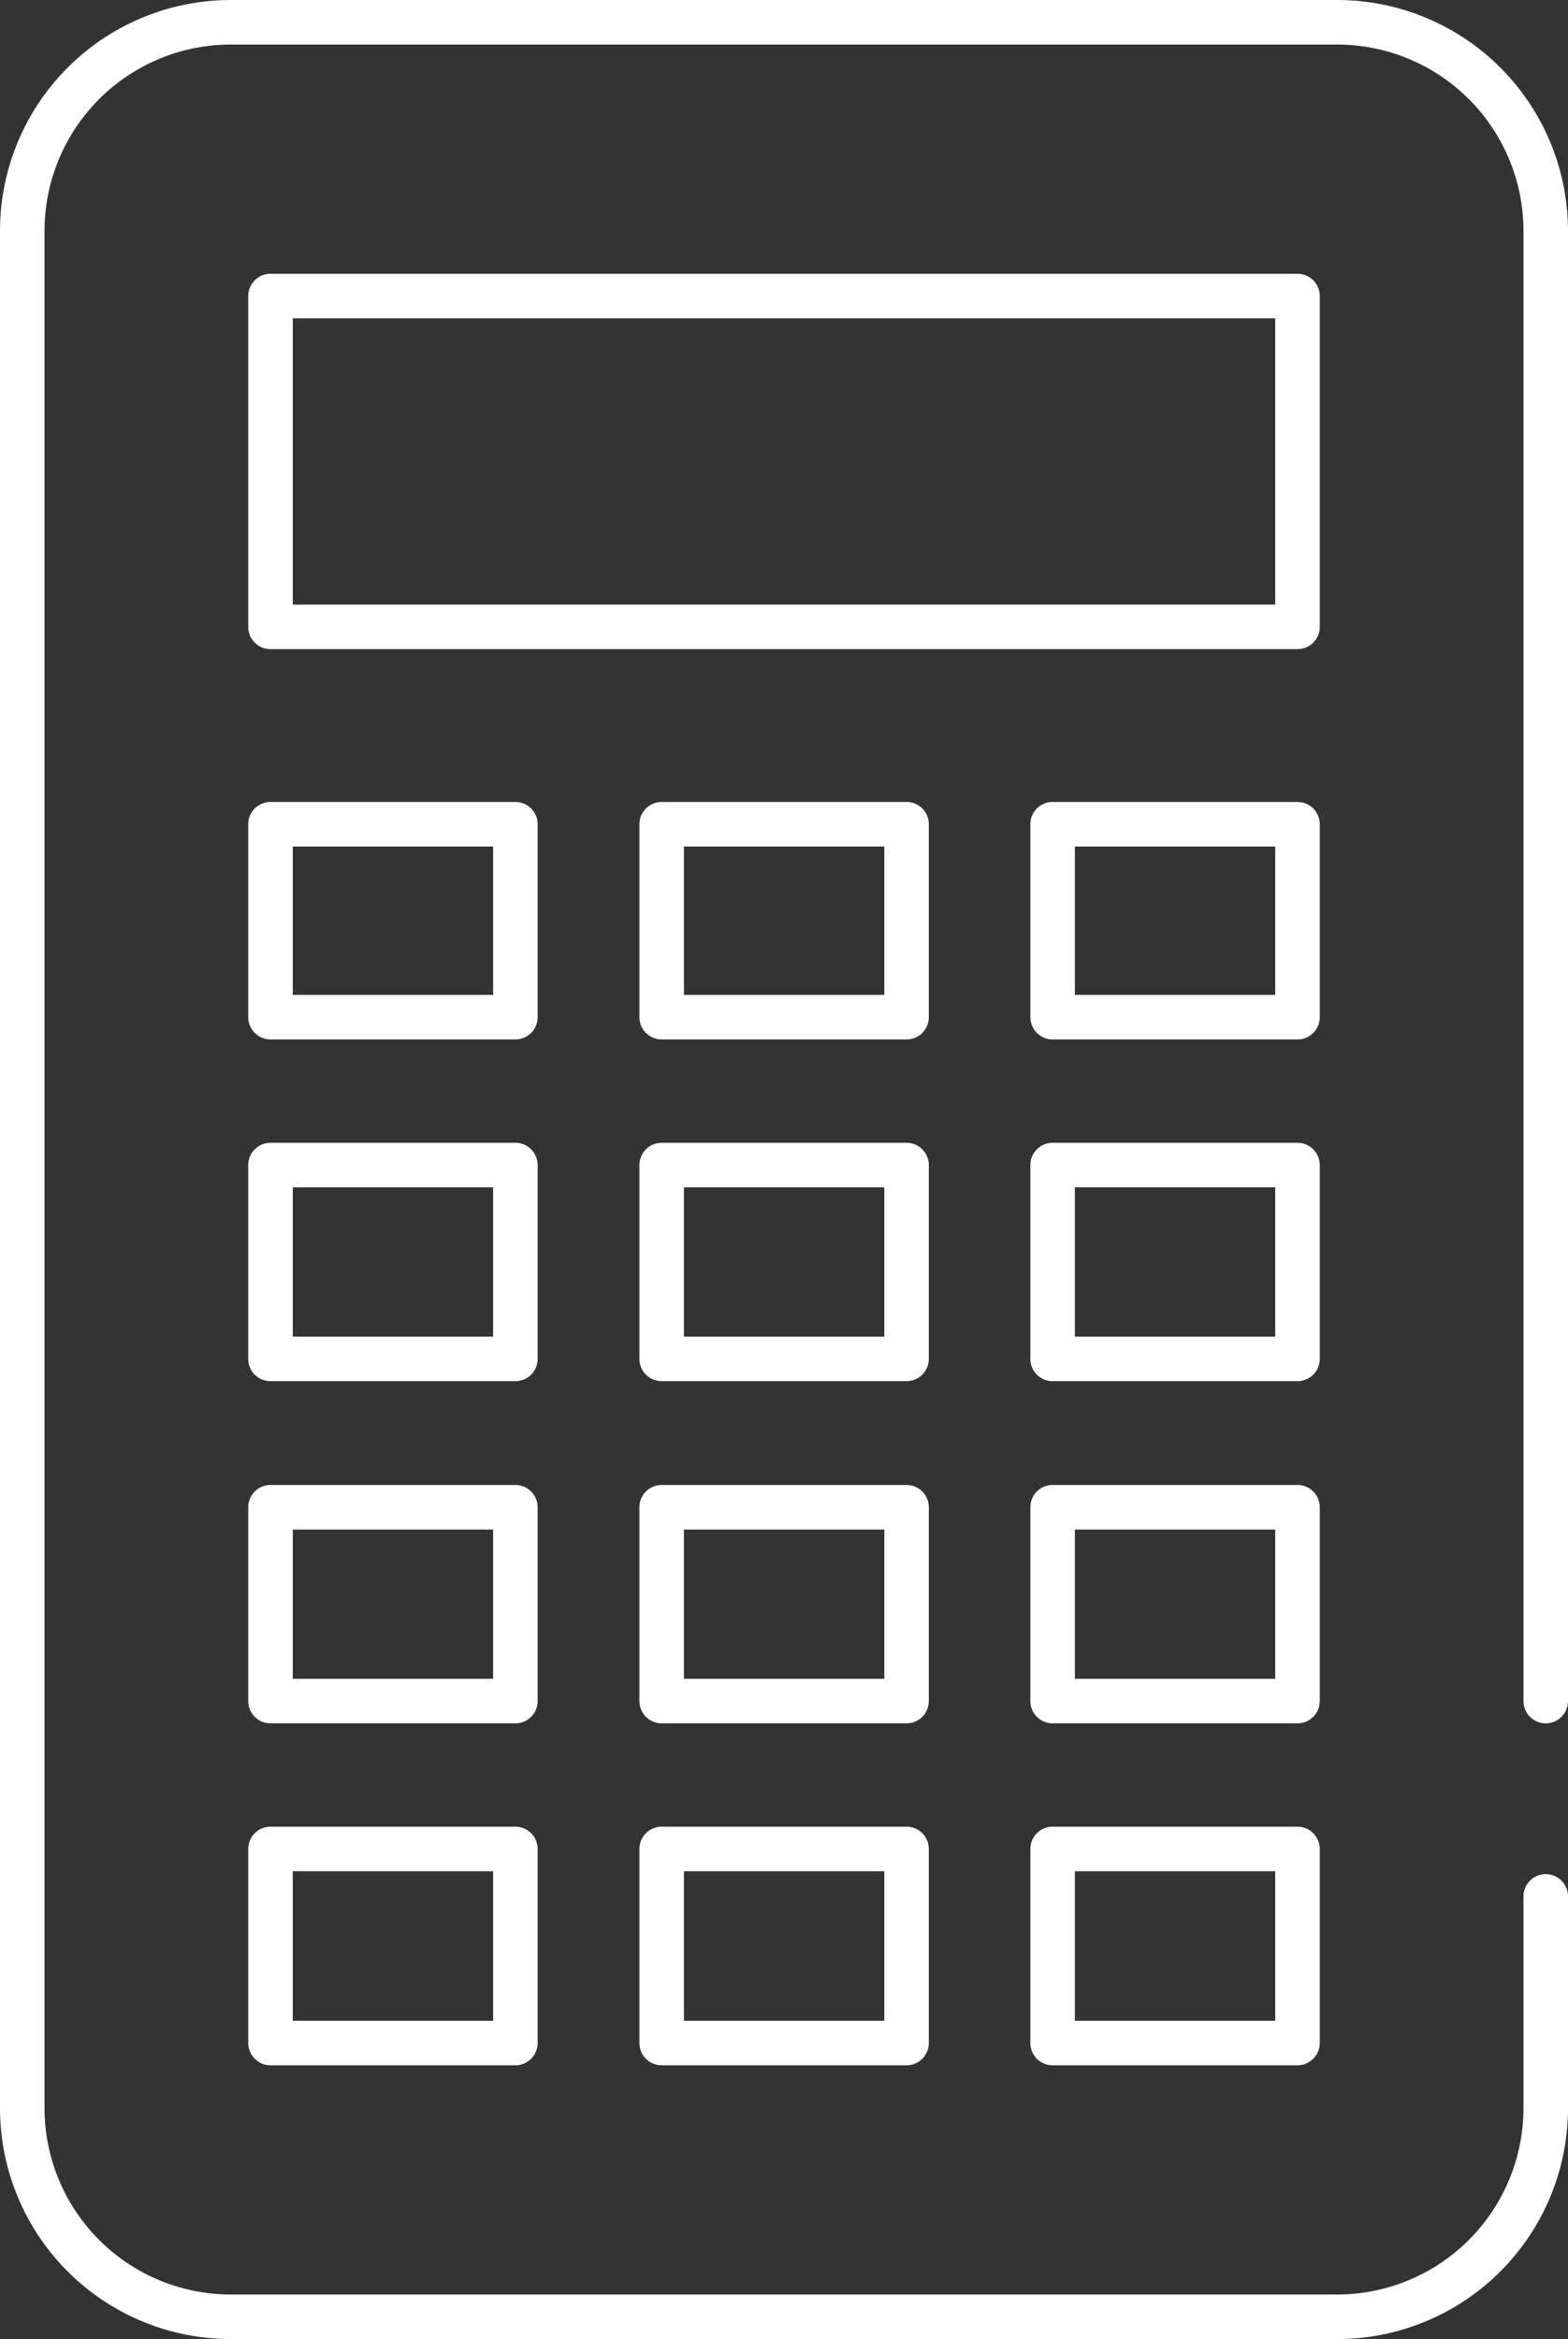
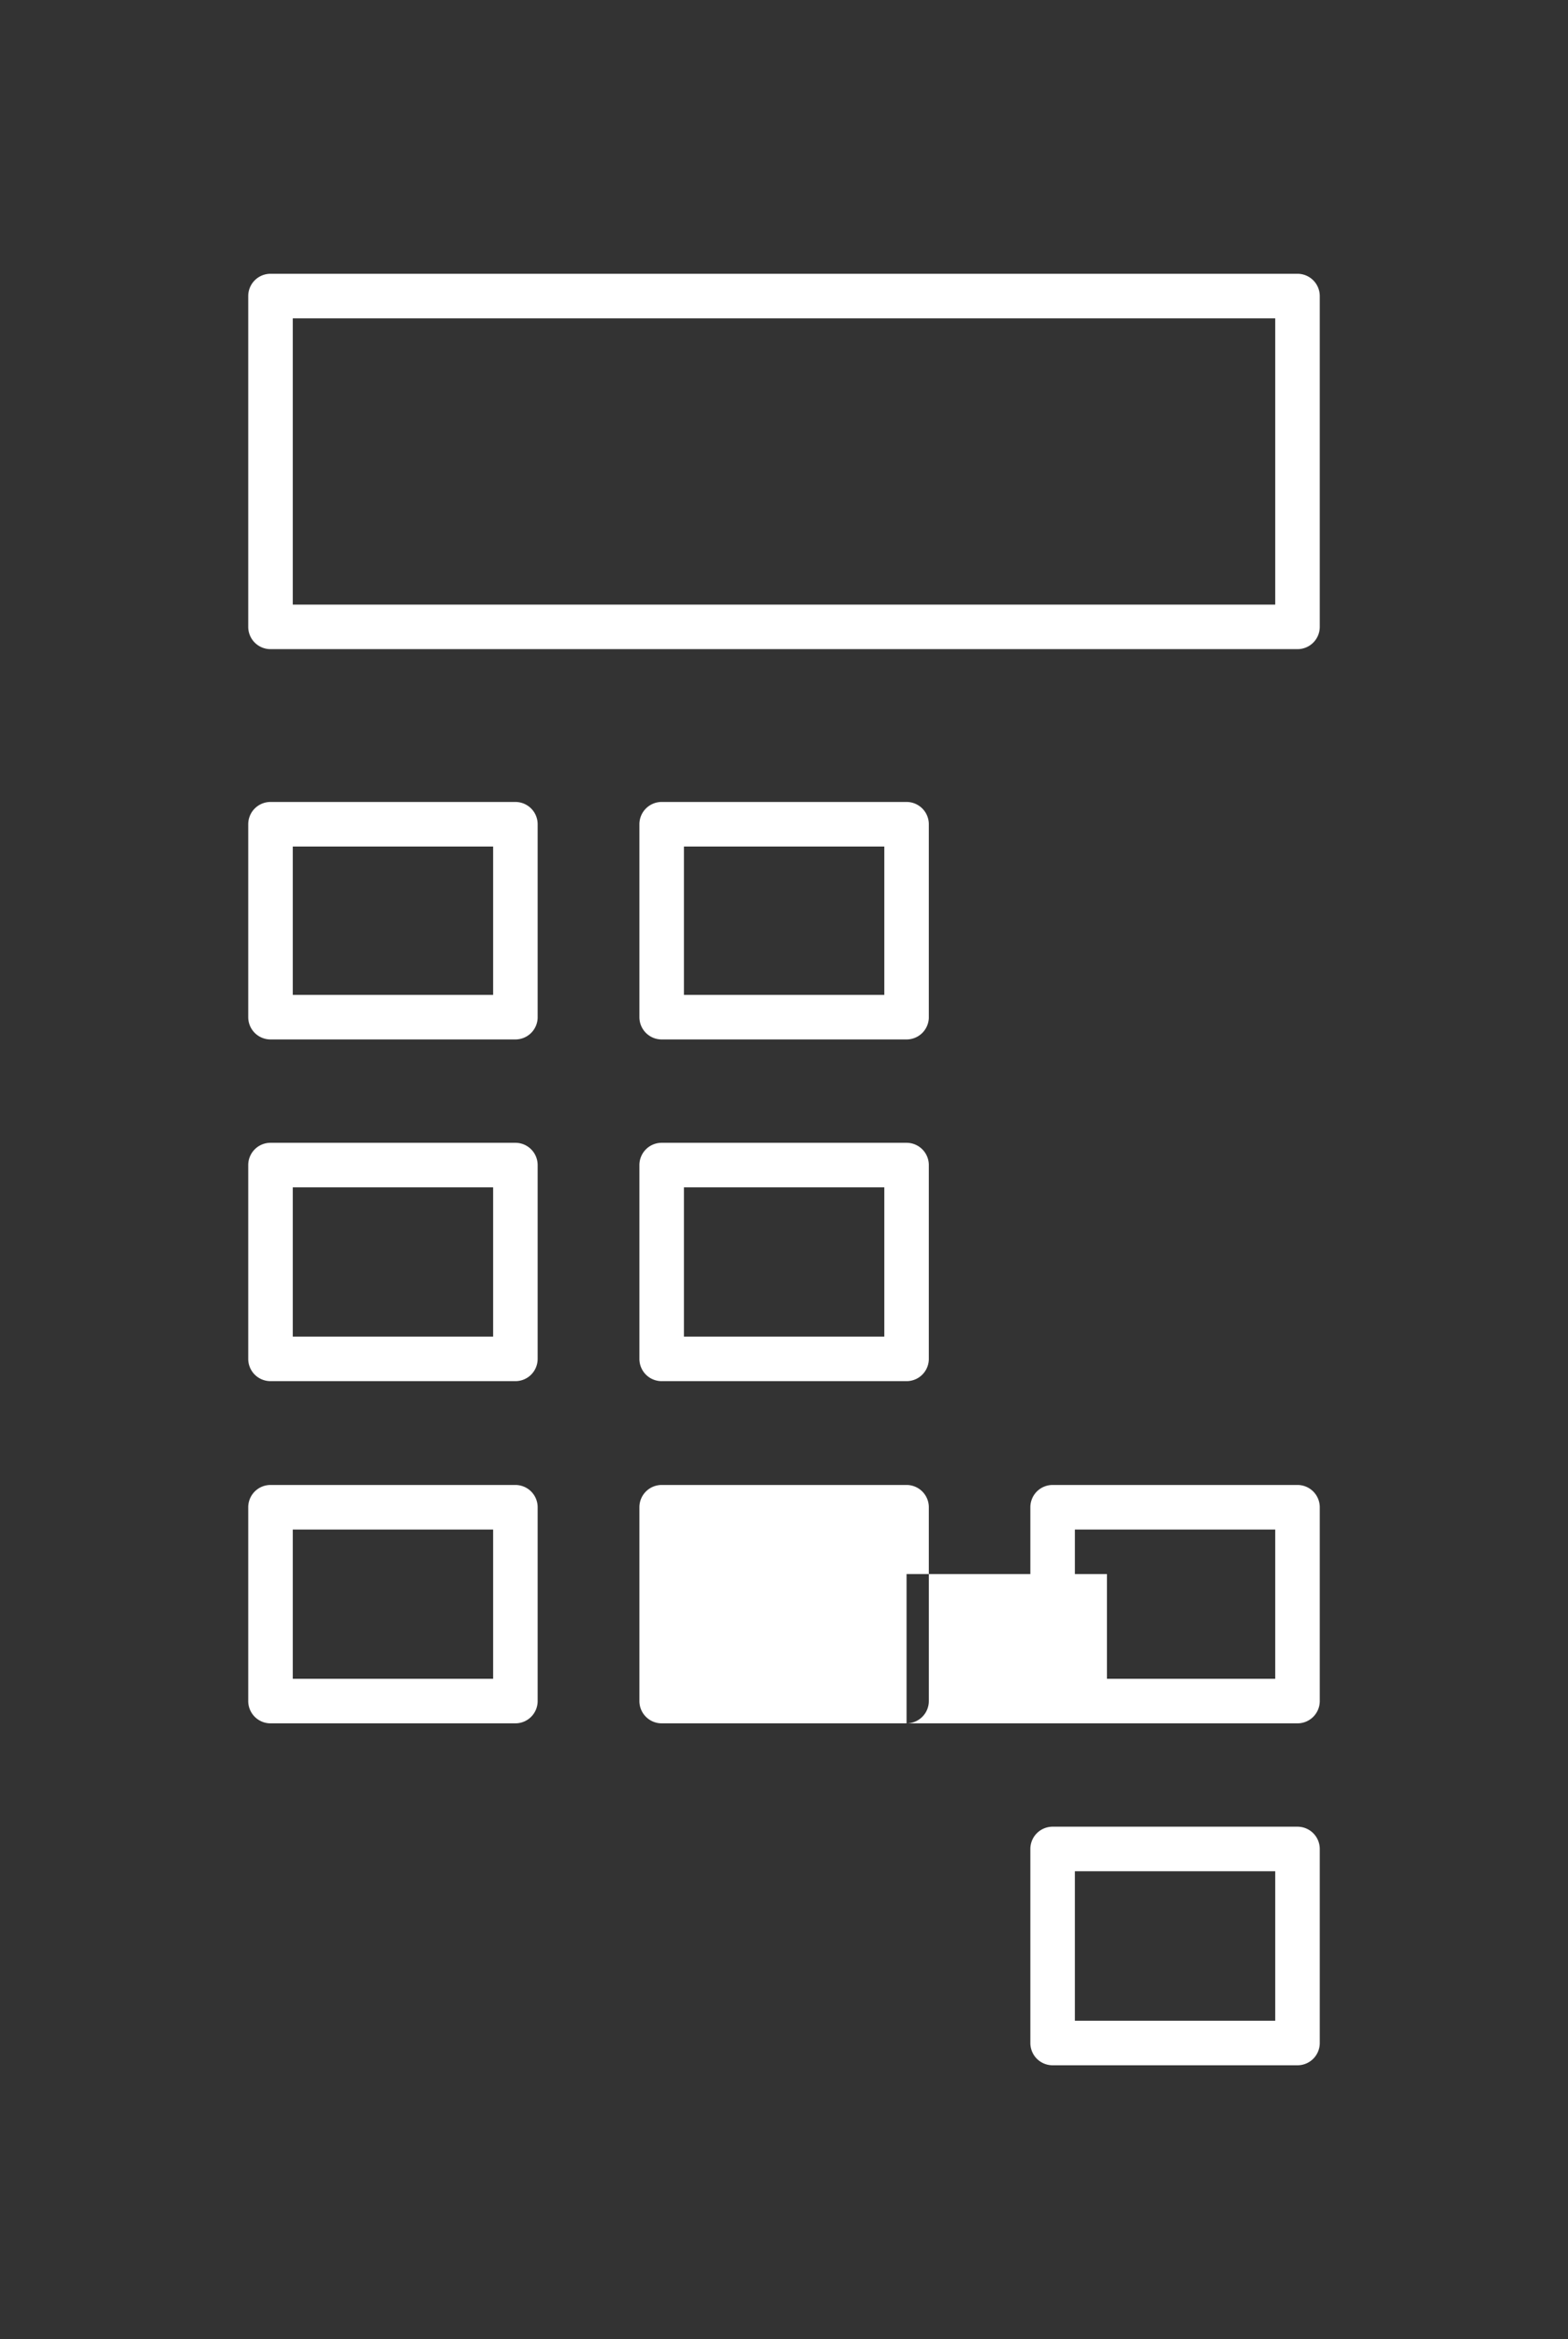
<svg xmlns="http://www.w3.org/2000/svg" viewBox="0 0 70.43 105">
  <rect x="0" y="0" width="70.43" height="105" fill="#333333" stroke="none" />
  <defs>
    <style>.cls-1{fill:#fff;}</style>
  </defs>
  <g id="レイヤー_2" data-name="レイヤー 2">
    <g id="レイヤー_1-2" data-name="レイヤー 1">
-       <path class="cls-1" d="M60.07,105H10.36A10.37,10.37,0,0,1,0,94.64V10.36A10.37,10.37,0,0,1,10.36,0H60.07A10.37,10.37,0,0,1,70.43,10.36v66a1,1,0,1,1-2,0v-66A8.37,8.37,0,0,0,60.07,2H10.36A8.37,8.37,0,0,0,2,10.36V94.64A8.37,8.37,0,0,0,10.36,103H60.07a8.37,8.37,0,0,0,8.36-8.36V85.13a1,1,0,0,1,2,0v9.51A10.37,10.37,0,0,1,60.07,105Z" />
      <path class="cls-1" d="M58.28,29.14H12.15a1,1,0,0,1-1-1V13.29a1,1,0,0,1,1-1H58.28a1,1,0,0,1,1,1V28.14A1,1,0,0,1,58.28,29.14Zm-45.13-2H57.28V14.29H13.15Z" />
      <path class="cls-1" d="M23.15,46.66h-11a1,1,0,0,1-1-1V37a1,1,0,0,1,1-1h11a1,1,0,0,1,1,1v8.7A1,1,0,0,1,23.15,46.66Zm-10-2h9V38h-9Z" />
      <path class="cls-1" d="M40.72,46.66h-11a1,1,0,0,1-1-1V37a1,1,0,0,1,1-1h11a1,1,0,0,1,1,1v8.7A1,1,0,0,1,40.72,46.66Zm-10-2h9V38h-9Z" />
-       <path class="cls-1" d="M58.28,46.66h-11a1,1,0,0,1-1-1V37a1,1,0,0,1,1-1h11a1,1,0,0,1,1,1v8.7A1,1,0,0,1,58.28,46.66Zm-10-2h9V38h-9Z" />
      <path class="cls-1" d="M23.15,62h-11a1,1,0,0,1-1-1v-8.7a1,1,0,0,1,1-1h11a1,1,0,0,1,1,1V61A1,1,0,0,1,23.15,62Zm-10-2h9v-6.7h-9Z" />
      <path class="cls-1" d="M40.72,62h-11a1,1,0,0,1-1-1v-8.7a1,1,0,0,1,1-1h11a1,1,0,0,1,1,1V61A1,1,0,0,1,40.72,62Zm-10-2h9v-6.7h-9Z" />
-       <path class="cls-1" d="M58.28,62h-11a1,1,0,0,1-1-1v-8.7a1,1,0,0,1,1-1h11a1,1,0,0,1,1,1V61A1,1,0,0,1,58.28,62Zm-10-2h9v-6.7h-9Z" />
      <path class="cls-1" d="M23.15,77.36h-11a1,1,0,0,1-1-1v-8.7a1,1,0,0,1,1-1h11a1,1,0,0,1,1,1v8.7A1,1,0,0,1,23.15,77.36Zm-10-2h9v-6.7h-9Z" />
-       <path class="cls-1" d="M40.72,77.36h-11a1,1,0,0,1-1-1v-8.7a1,1,0,0,1,1-1h11a1,1,0,0,1,1,1v8.7A1,1,0,0,1,40.72,77.36Zm-10-2h9v-6.7h-9Z" />
+       <path class="cls-1" d="M40.72,77.36h-11a1,1,0,0,1-1-1v-8.7a1,1,0,0,1,1-1h11a1,1,0,0,1,1,1v8.7A1,1,0,0,1,40.72,77.36Zh9v-6.7h-9Z" />
      <path class="cls-1" d="M58.28,77.36h-11a1,1,0,0,1-1-1v-8.7a1,1,0,0,1,1-1h11a1,1,0,0,1,1,1v8.7A1,1,0,0,1,58.28,77.36Zm-10-2h9v-6.7h-9Z" />
-       <path class="cls-1" d="M23.15,92.71h-11a1,1,0,0,1-1-1V83a1,1,0,0,1,1-1h11a1,1,0,0,1,1,1v8.7A1,1,0,0,1,23.15,92.71Zm-10-2h9V84h-9Z" />
-       <path class="cls-1" d="M40.72,92.71h-11a1,1,0,0,1-1-1V83a1,1,0,0,1,1-1h11a1,1,0,0,1,1,1v8.7A1,1,0,0,1,40.72,92.71Zm-10-2h9V84h-9Z" />
      <path class="cls-1" d="M58.28,92.71h-11a1,1,0,0,1-1-1V83a1,1,0,0,1,1-1h11a1,1,0,0,1,1,1v8.7A1,1,0,0,1,58.28,92.71Zm-10-2h9V84h-9Z" />
    </g>
  </g>
</svg>